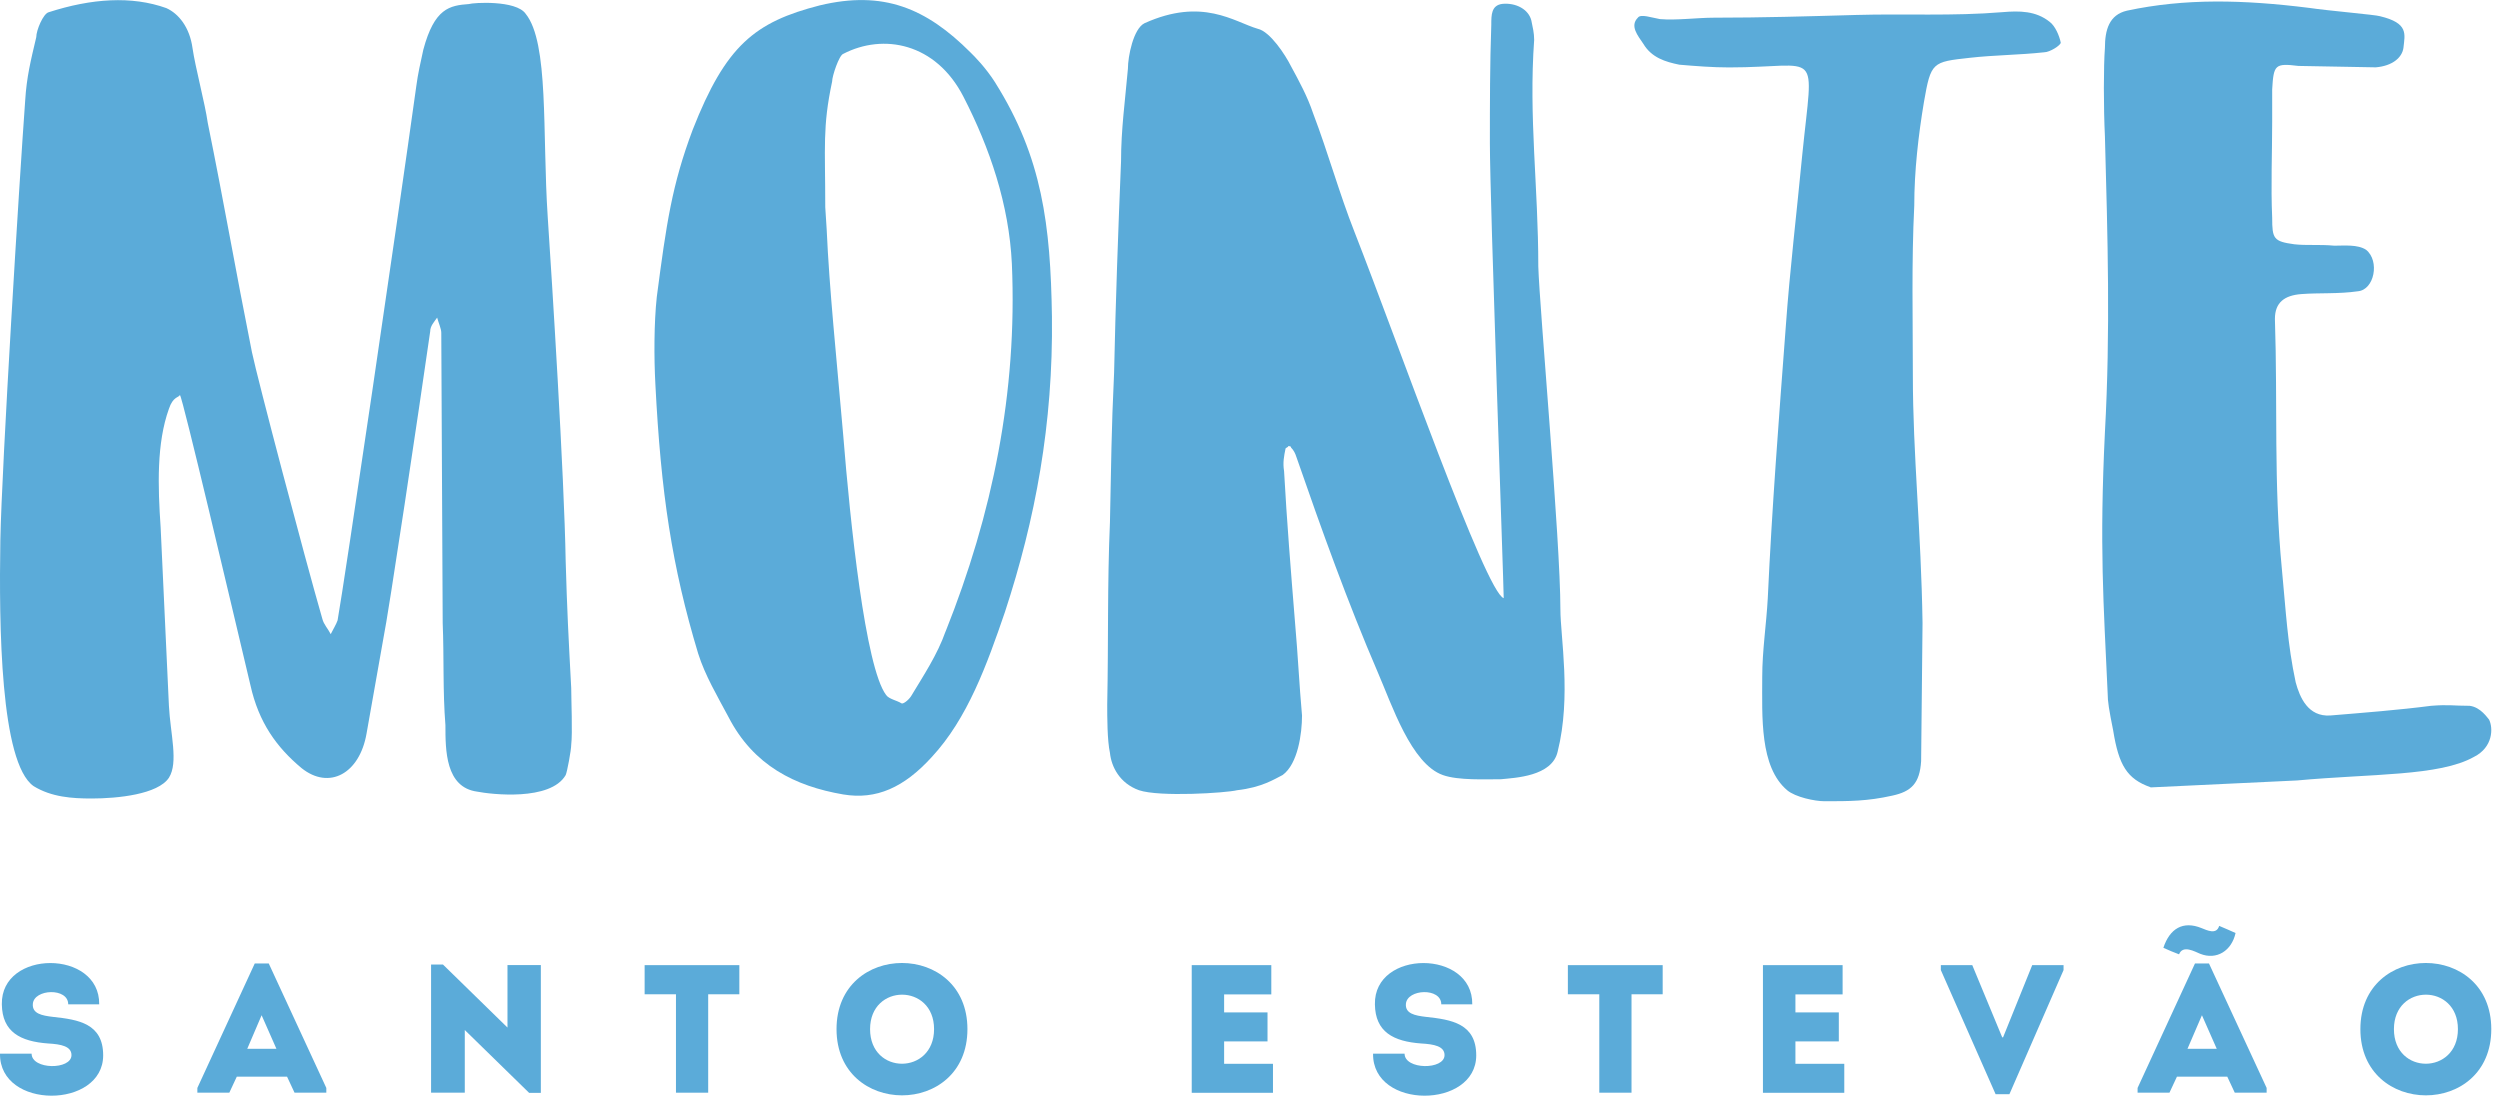
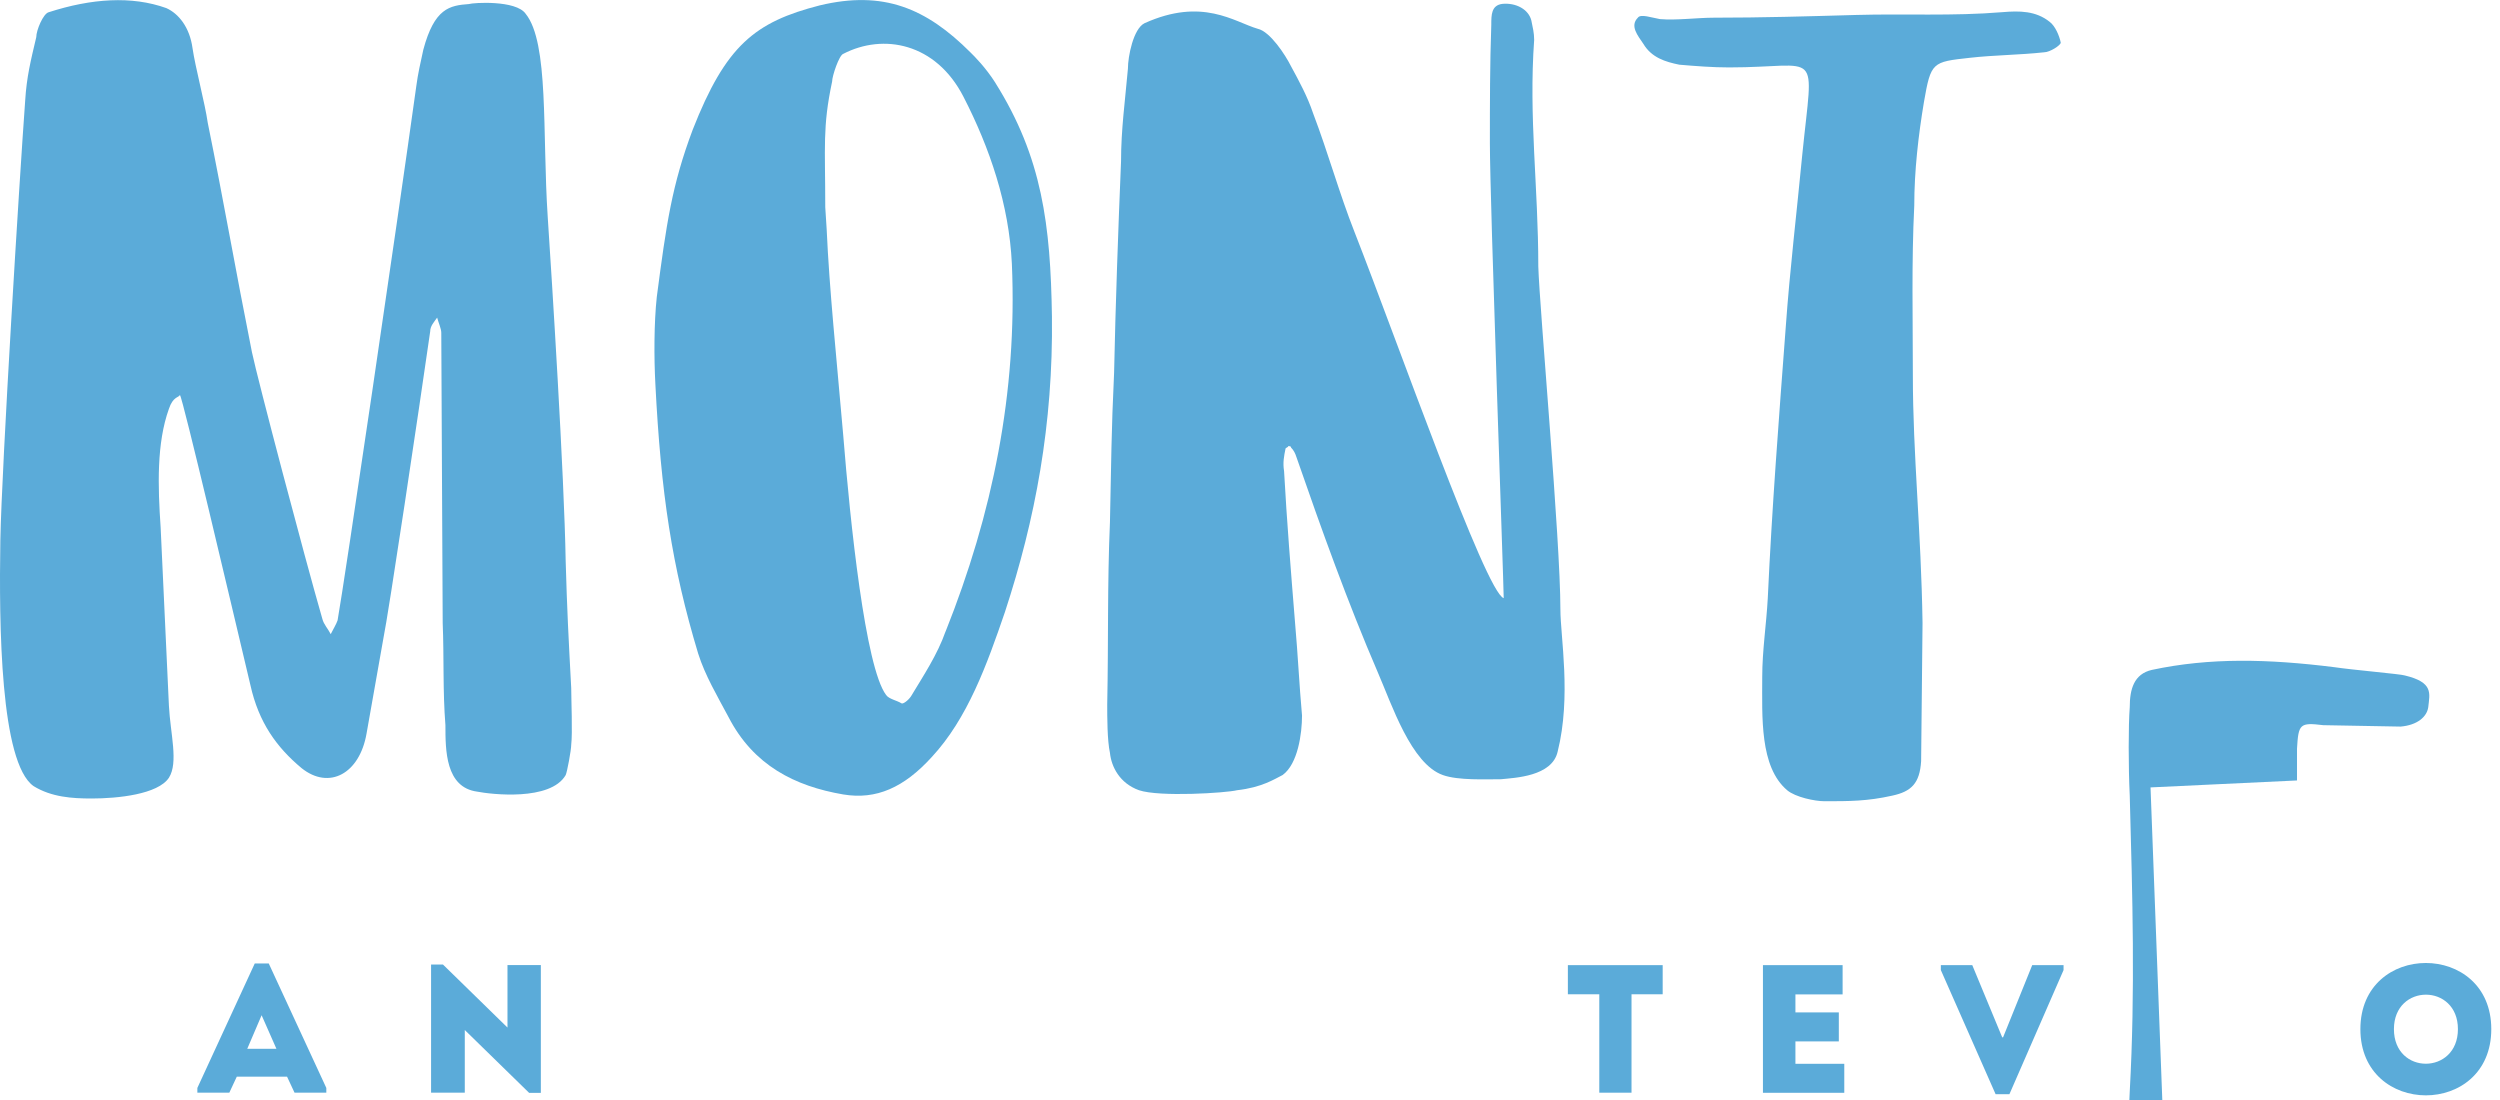
<svg xmlns="http://www.w3.org/2000/svg" id="Camada_1" width="284" height="125" viewBox="0 0 284 125">
  <defs>
    <clipPath id="clippath">
      <rect x="0" y="0" width="284" height="125" fill="none" stroke-width="0" />
    </clipPath>
    <clipPath id="clippath-1">
-       <rect x="0" y="0" width="284" height="125" fill="none" stroke-width="0" />
-     </clipPath>
+       </clipPath>
    <clipPath id="clippath-2">
      <rect x="0" y="0" width="284" height="125" fill="none" stroke-width="0" />
    </clipPath>
  </defs>
  <g clip-path="url(#clippath)">
-     <path d="m3.58,119.7H0c-.08,6.38,11.72,6.28,11.72.19,0-3.62-2.81-4.06-5.69-4.37-1.3-.15-2.38-.38-2.3-1.47.12-1.72,4.02-1.88,4.02.04h3.52c.08-6.25-11.18-6.25-11.06,0,.04,3.15,2.11,4.22,5.26,4.45,1.45.08,2.65.31,2.65,1.32,0,1.7-4.53,1.68-4.53-.17h0Zm0,0" fill="#5babd9" stroke-width="0" />
-   </g>
+     </g>
  <path d="m33.45,124.13h3.62v-.54l-6.54-14.14h-1.59l-6.52,14.14v.54h3.63l.85-1.82h5.71l.85,1.82Zm-2.05-4.99h-3.31l1.63-3.81,1.68,3.81Zm0,0" fill="#5babd9" stroke-width="0" />
  <path d="m60.11,124.15h1.33v-14.52h-3.79v7.1l-7.33-7.16h-1.35v14.56h3.83v-7.12l7.31,7.14Zm0,0" fill="#5babd9" stroke-width="0" />
  <g clip-path="url(#clippath-1)">
    <path d="m76.79,112.95v11.18h3.66v-11.18h3.54v-3.31h-10.76v3.31h3.56Zm0,0" fill="#5babd9" stroke-width="0" />
    <path d="m109.9,116.91c0-10.02-14.87-10.02-14.87,0s14.87,10.04,14.87,0h0Zm-11.06,0c0-5.22,7.27-5.22,7.27,0s-7.27,5.26-7.27,0h0Zm0,0" fill="#5babd9" stroke-width="0" />
    <path d="m144.43,109.64h-9.05v14.5h9.23v-3.29h-5.55v-2.55h4.93v-3.29h-4.93v-2.05h5.36v-3.31h0Zm0,0" fill="#5babd9" stroke-width="0" />
    <path d="m159.56,119.7h-3.58c-.08,6.38,11.72,6.28,11.72.19,0-3.62-2.82-4.06-5.69-4.37-1.3-.15-2.38-.38-2.3-1.47.13-1.72,4.02-1.88,4.02.04h3.52c.08-6.25-11.18-6.25-11.06,0,.04,3.15,2.11,4.22,5.26,4.45,1.45.08,2.65.31,2.65,1.32,0,1.7-4.54,1.68-4.54-.17h0Zm0,0" fill="#5babd9" stroke-width="0" />
  </g>
  <path d="m181.68,112.95v11.18h3.66v-11.18h3.54v-3.31h-10.77v3.31h3.56Zm0,0" fill="#5babd9" stroke-width="0" />
  <path d="m209.32,109.64h-9.05v14.5h9.24v-3.29h-5.55v-2.55h4.93v-3.29h-4.93v-2.05h5.36v-3.31h0Zm0,0" fill="#5babd9" stroke-width="0" />
  <path d="m224.04,109.64h-3.56v.56l6.22,14.1h1.57l6.15-14.1v-.56h-3.56l-3.31,8.2h-.1l-3.4-8.2Zm0,0" fill="#5babd9" stroke-width="0" />
  <g clip-path="url(#clippath-2)">
-     <path d="m253.86,124.13h3.63v-.54l-6.55-14.14h-1.59l-6.52,14.14v.54h3.62l.85-1.82h5.72l.85,1.82Zm-2.05-4.99h-3.31l1.64-3.81,1.68,3.81Zm-4.27-10.73c.43-1.1,1.78-.31,2.4-.06,1.88.75,3.58-.35,4.02-2.36-.62-.29-1.24-.54-1.86-.81-.31,1.04-1.37.5-2.01.25-2.09-.85-3.6.04-4.33,2.24.6.27,1.18.52,1.78.74h0Zm0,0" fill="#5babd9" stroke-width="0" />
    <path d="m283.01,116.91c0-10.02-14.87-10.02-14.87,0s14.87,10.04,14.87,0h0Zm-11.06,0c0-5.22,7.27-5.22,7.27,0s-7.27,5.26-7.27,0h0Zm0,0" fill="#5babd9" stroke-width="0" />
    <path d="m10.4,90.71c2.98,0,7.54-.47,8.79-2.36,1.1-1.73.16-5.02,0-8.16l-.94-20.25c-.32-4.71-.47-9.57.94-13.5.47-1.41,1.1-1.25,1.25-1.57.32.32,5.81,23.7,8.01,32.97.94,4.24,2.98,7.06,5.81,9.42,3.14,2.51,6.59.63,7.38-3.93l1.89-10.68c.62-2.98,4.08-26.21,5.34-35,0-.63.47-1.1.79-1.57.16.62.47,1.25.47,1.73l.16,32.96c.16,3.93,0,7.69.31,11.62,0,2.82,0,7.06,3.61,7.54,1.57.31,8.32,1.1,10.05-1.88.16-.32.63-2.83.63-3.45.16-1.26,0-5.18,0-6.44-.31-5.81-.47-8.79-.63-14.44-.16-9.73-1.57-32.02-2.04-39.09-.63-9.57.16-19.78-2.51-23.07-1.1-1.57-5.96-1.26-6.44-1.1-2.19.16-3.92.47-5.18,5.18-.31,1.41-.63,2.83-.79,4.08-2.2,15.85-8.16,56.35-8.95,60.75-.16.47-.47.94-.78,1.57-.32-.63-.79-1.1-.95-1.73-2.04-7.07-7.38-27.32-8-30.3-1.88-9.42-3.14-16.8-5.02-26.06-.31-2.19-1.41-6.28-1.73-8.48-.32-2.36-1.57-3.92-2.98-4.55C14.95-.49,10.4-.18,5.53,1.39c-.62.16-1.41,2.04-1.41,2.83-.63,2.67-1.1,4.55-1.26,7.22C2.23,20.07.2,52.88.04,61.36c-.16,9.73,0,25.27,3.77,27.94,2.04,1.26,4.4,1.41,6.59,1.41h0Zm0,0" fill="#5babd9" stroke-width="0" />
    <path d="m113.07,9.4c-1.1-1.73-2.36-2.99-2.83-3.45-5.02-5.02-9.89-7.07-17.11-5.34-7.38,1.89-10.68,4.55-14.44,14.13-2.36,6.28-2.99,10.68-4.08,19-.32,2.98-.32,6.91-.16,9.89.63,12.4,1.88,20.72,4.86,30.61.79,2.51,2.2,4.87,3.45,7.22,2.83,5.49,7.54,7.85,13.03,8.79,3.76.63,6.91-.79,10.05-4.24,4.08-4.39,6.28-10.52,8.32-16.48,3.45-10.52,5.49-21.35,5.34-33.59-.16-10.36-1.1-18.05-6.43-26.53h0Zm-5.65,62.32c-.94,2.67-2.51,5.02-3.93,7.38-.31.47-.94.94-1.1.79-.47-.31-1.41-.47-1.73-.94-2.36-3.14-4.08-19.63-4.87-29.51-.79-9.11-1.57-16.48-1.88-23.39l-.16-2.51c0-6.91-.32-9.1.78-14.28,0-.63.79-2.98,1.26-3.14,4.55-2.36,10.52-1.25,13.66,4.87,2.99,5.81,5.18,12.24,5.5,18.99.63,14.6-2.2,28.41-7.53,41.76h0Zm0,0" fill="#5babd9" stroke-width="0" />
    <path d="m129.39,89.77c2.35.79,9.89.31,11.14,0,2.83-.32,4.24-1.26,5.18-1.73,1.73-1.26,2.2-4.71,2.2-6.75-.31-3.45-.47-6.91-.79-10.52-.47-5.81-.94-11.62-1.25-17.26-.16-.95,0-1.73.16-2.51,0-.16.31-.16.31-.32.16,0,.32,0,.32.16.31.32.47.63.62,1.1,2.83,8.16,5.81,16.48,9.26,24.49,1.57,3.61,3.77,10.36,7.38,11.62,1.73.62,4.87.47,6.59.47,1.57-.16,5.81-.31,6.44-3.14,1.57-6.28.31-13.03.31-16.17,0-7.85-2.36-34.06-2.51-38.93,0-9.1-1.1-16.95-.47-25.75,0-.79-.16-1.41-.32-2.2-.31-1.26-1.73-2.04-3.3-1.89-1.25.16-1.25,1.26-1.25,2.36-.16,4.55-.16,8.95-.16,13.5,0,6.44,1.57,50.08,1.57,51.65-2.04-.63-12.09-29.2-16.95-41.6-1.73-4.39-2.98-8.95-4.71-13.5-.63-1.88-1.57-3.61-2.51-5.34-.63-1.26-2.36-3.93-3.77-4.24-2.67-.78-6.28-3.61-12.87-.63-1.26.63-1.88,3.76-1.88,5.18-.32,3.61-.78,6.91-.78,10.52-.32,7.69-.63,16.32-.79,24.02-.32,6.75-.32,10.2-.47,16.95-.31,7.22-.16,13.34-.31,20.72,0,1.41,0,4.08.31,5.5.16,1.57,1.1,3.45,3.3,4.24h0Zm0,0" fill="#5babd9" stroke-width="0" />
    <path d="m207.25,91.02c2.82,0,4.87,0,7.69-.63,2.2-.47,3.14-1.41,3.3-3.92l.16-15.7c-.16-10.51-1.1-19.15-1.1-28.1,0-6.44-.16-12.88.16-19.31,0-3.93.47-8.01,1.1-11.77.79-4.55.94-4.55,5.18-5.02,2.83-.32,5.65-.32,8.48-.63.63,0,1.88-.79,1.88-1.1-.16-.79-.63-1.89-1.26-2.36-1.57-1.26-3.45-1.26-5.34-1.1-5.65.47-11.15.16-16.64.32-5.65.16-10.68.31-16.17.31-1.88,0-4.24.32-6.12.16-.94-.16-2.2-.62-2.51-.16-.94.94,0,2.04.63,2.98.94,1.57,2.51,2.04,4.08,2.36,1.88.16,3.77.31,5.65.31,10.52,0,9.57-2.51,8.32,9.89-.63,6.59-1.41,13.03-1.88,19.62-.78,10.36-1.57,20.57-2.04,30.77-.16,2.98-.63,5.96-.63,8.95,0,4.55-.31,10.21,2.83,12.88.94.79,3.14,1.25,4.24,1.25h0Zm0,0" fill="#5babd9" stroke-width="0" />
-     <path d="m244.3,89.45l16.64-.79c8.48-.78,16.17-.47,20.09-2.67,2.2-1.1,2.2-3.3,1.73-4.24-.16-.16-.94-1.41-2.2-1.57-1.88,0-2.35-.16-4.39,0-3.61.47-7.69.79-11.46,1.1-2.51.16-3.45-2.04-3.92-3.77-.94-4.39-1.1-8-1.57-12.87-.94-9.73-.47-18.68-.79-28.41,0-1.88,1.1-2.67,2.98-2.82,2.04-.16,4.24,0,6.44-.32,1.88-.16,2.51-3.45.94-4.71-.94-.63-2.51-.47-3.61-.47-1.73-.16-3.14,0-4.55-.16-2.35-.32-2.51-.63-2.51-2.99-.16-3.61,0-7.38,0-10.99v-3.61c.16-2.82.32-2.99,2.98-2.67l8.79.16c1.89-.16,2.98-1.1,3.14-2.2.16-1.57.63-2.82-2.67-3.61-.47-.16-5.96-.63-8.01-.94-7.53-.94-14.12-1.1-20.72.31-2.04.47-2.51,2.2-2.51,4.24-.16,2.04-.16,6.75,0,10.05.31,11.46.63,22.14,0,33.59-.63,13.03-.16,19.31.31,29.67,0,.94.16,1.88.63,4.24.63,3.92,1.57,5.49,4.24,6.43h0Zm0,0" fill="#5babd9" stroke-width="0" />
+     <path d="m244.3,89.45l16.64-.79v-3.61c.16-2.82.32-2.99,2.98-2.67l8.79.16c1.89-.16,2.98-1.1,3.14-2.2.16-1.57.63-2.82-2.67-3.61-.47-.16-5.96-.63-8.01-.94-7.53-.94-14.12-1.1-20.72.31-2.04.47-2.51,2.2-2.51,4.24-.16,2.04-.16,6.75,0,10.05.31,11.46.63,22.14,0,33.59-.63,13.03-.16,19.31.31,29.67,0,.94.16,1.88.63,4.24.63,3.92,1.57,5.49,4.24,6.43h0Zm0,0" fill="#5babd9" stroke-width="0" />
  </g>
</svg>